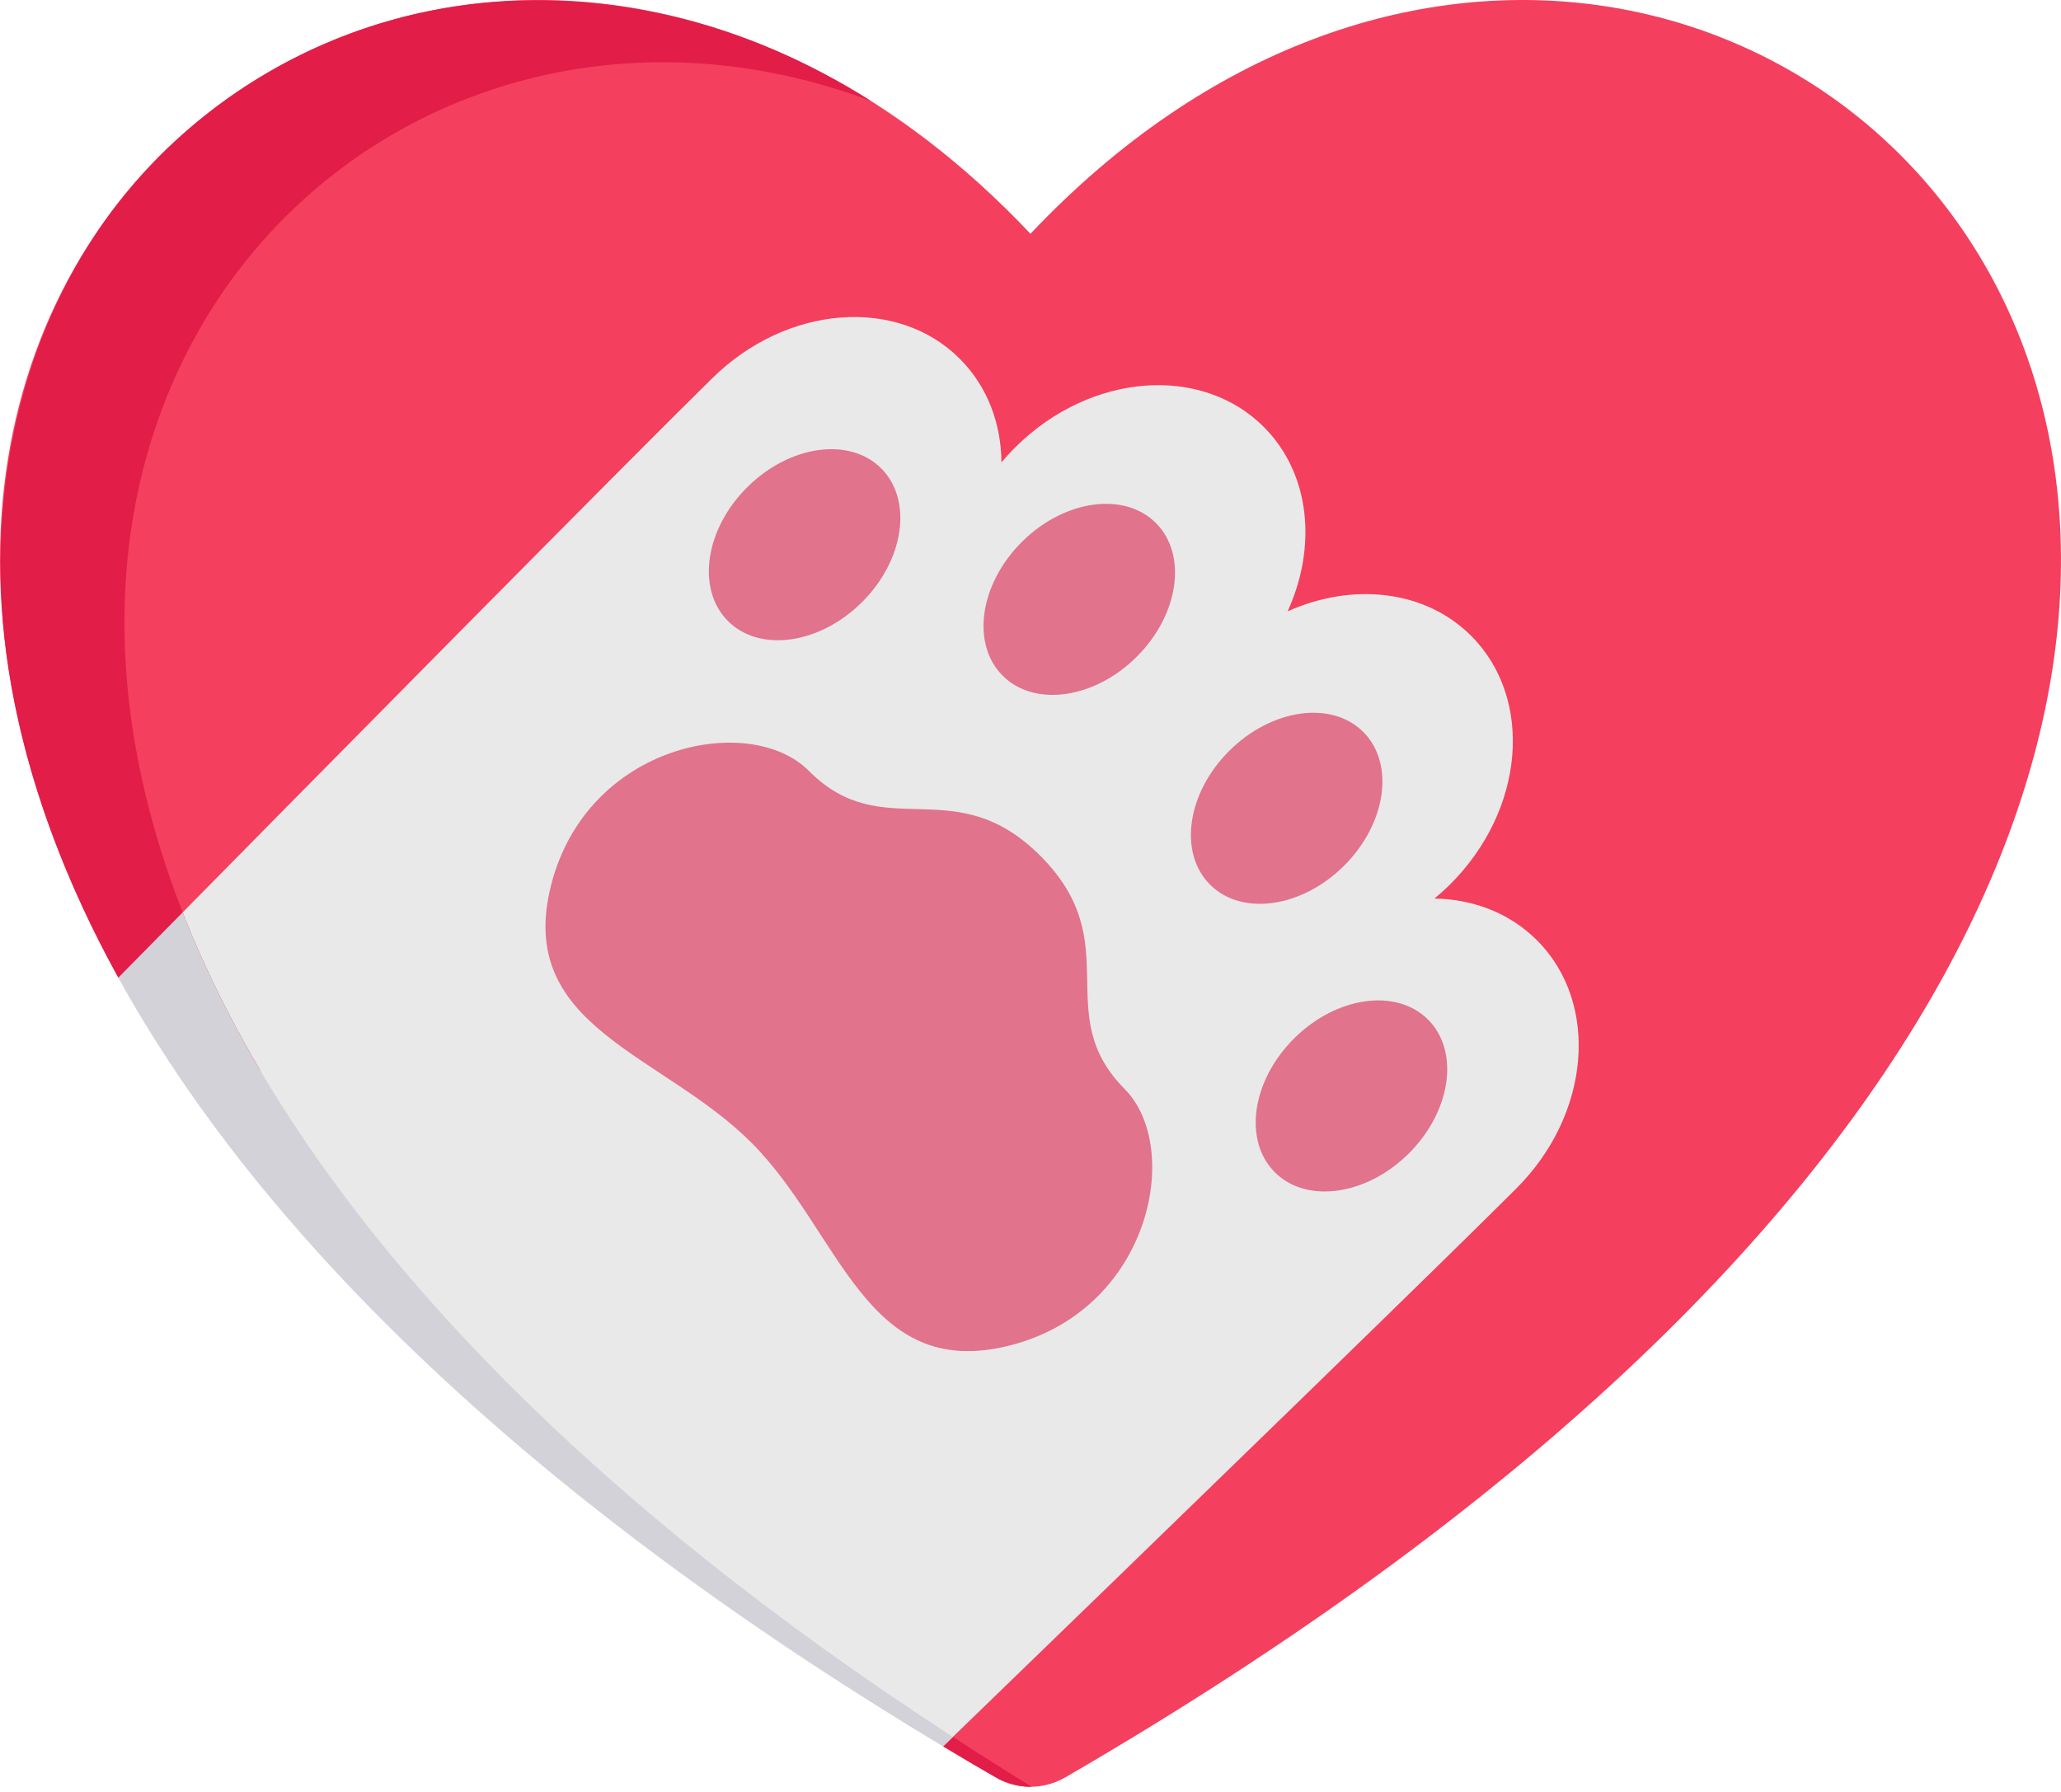
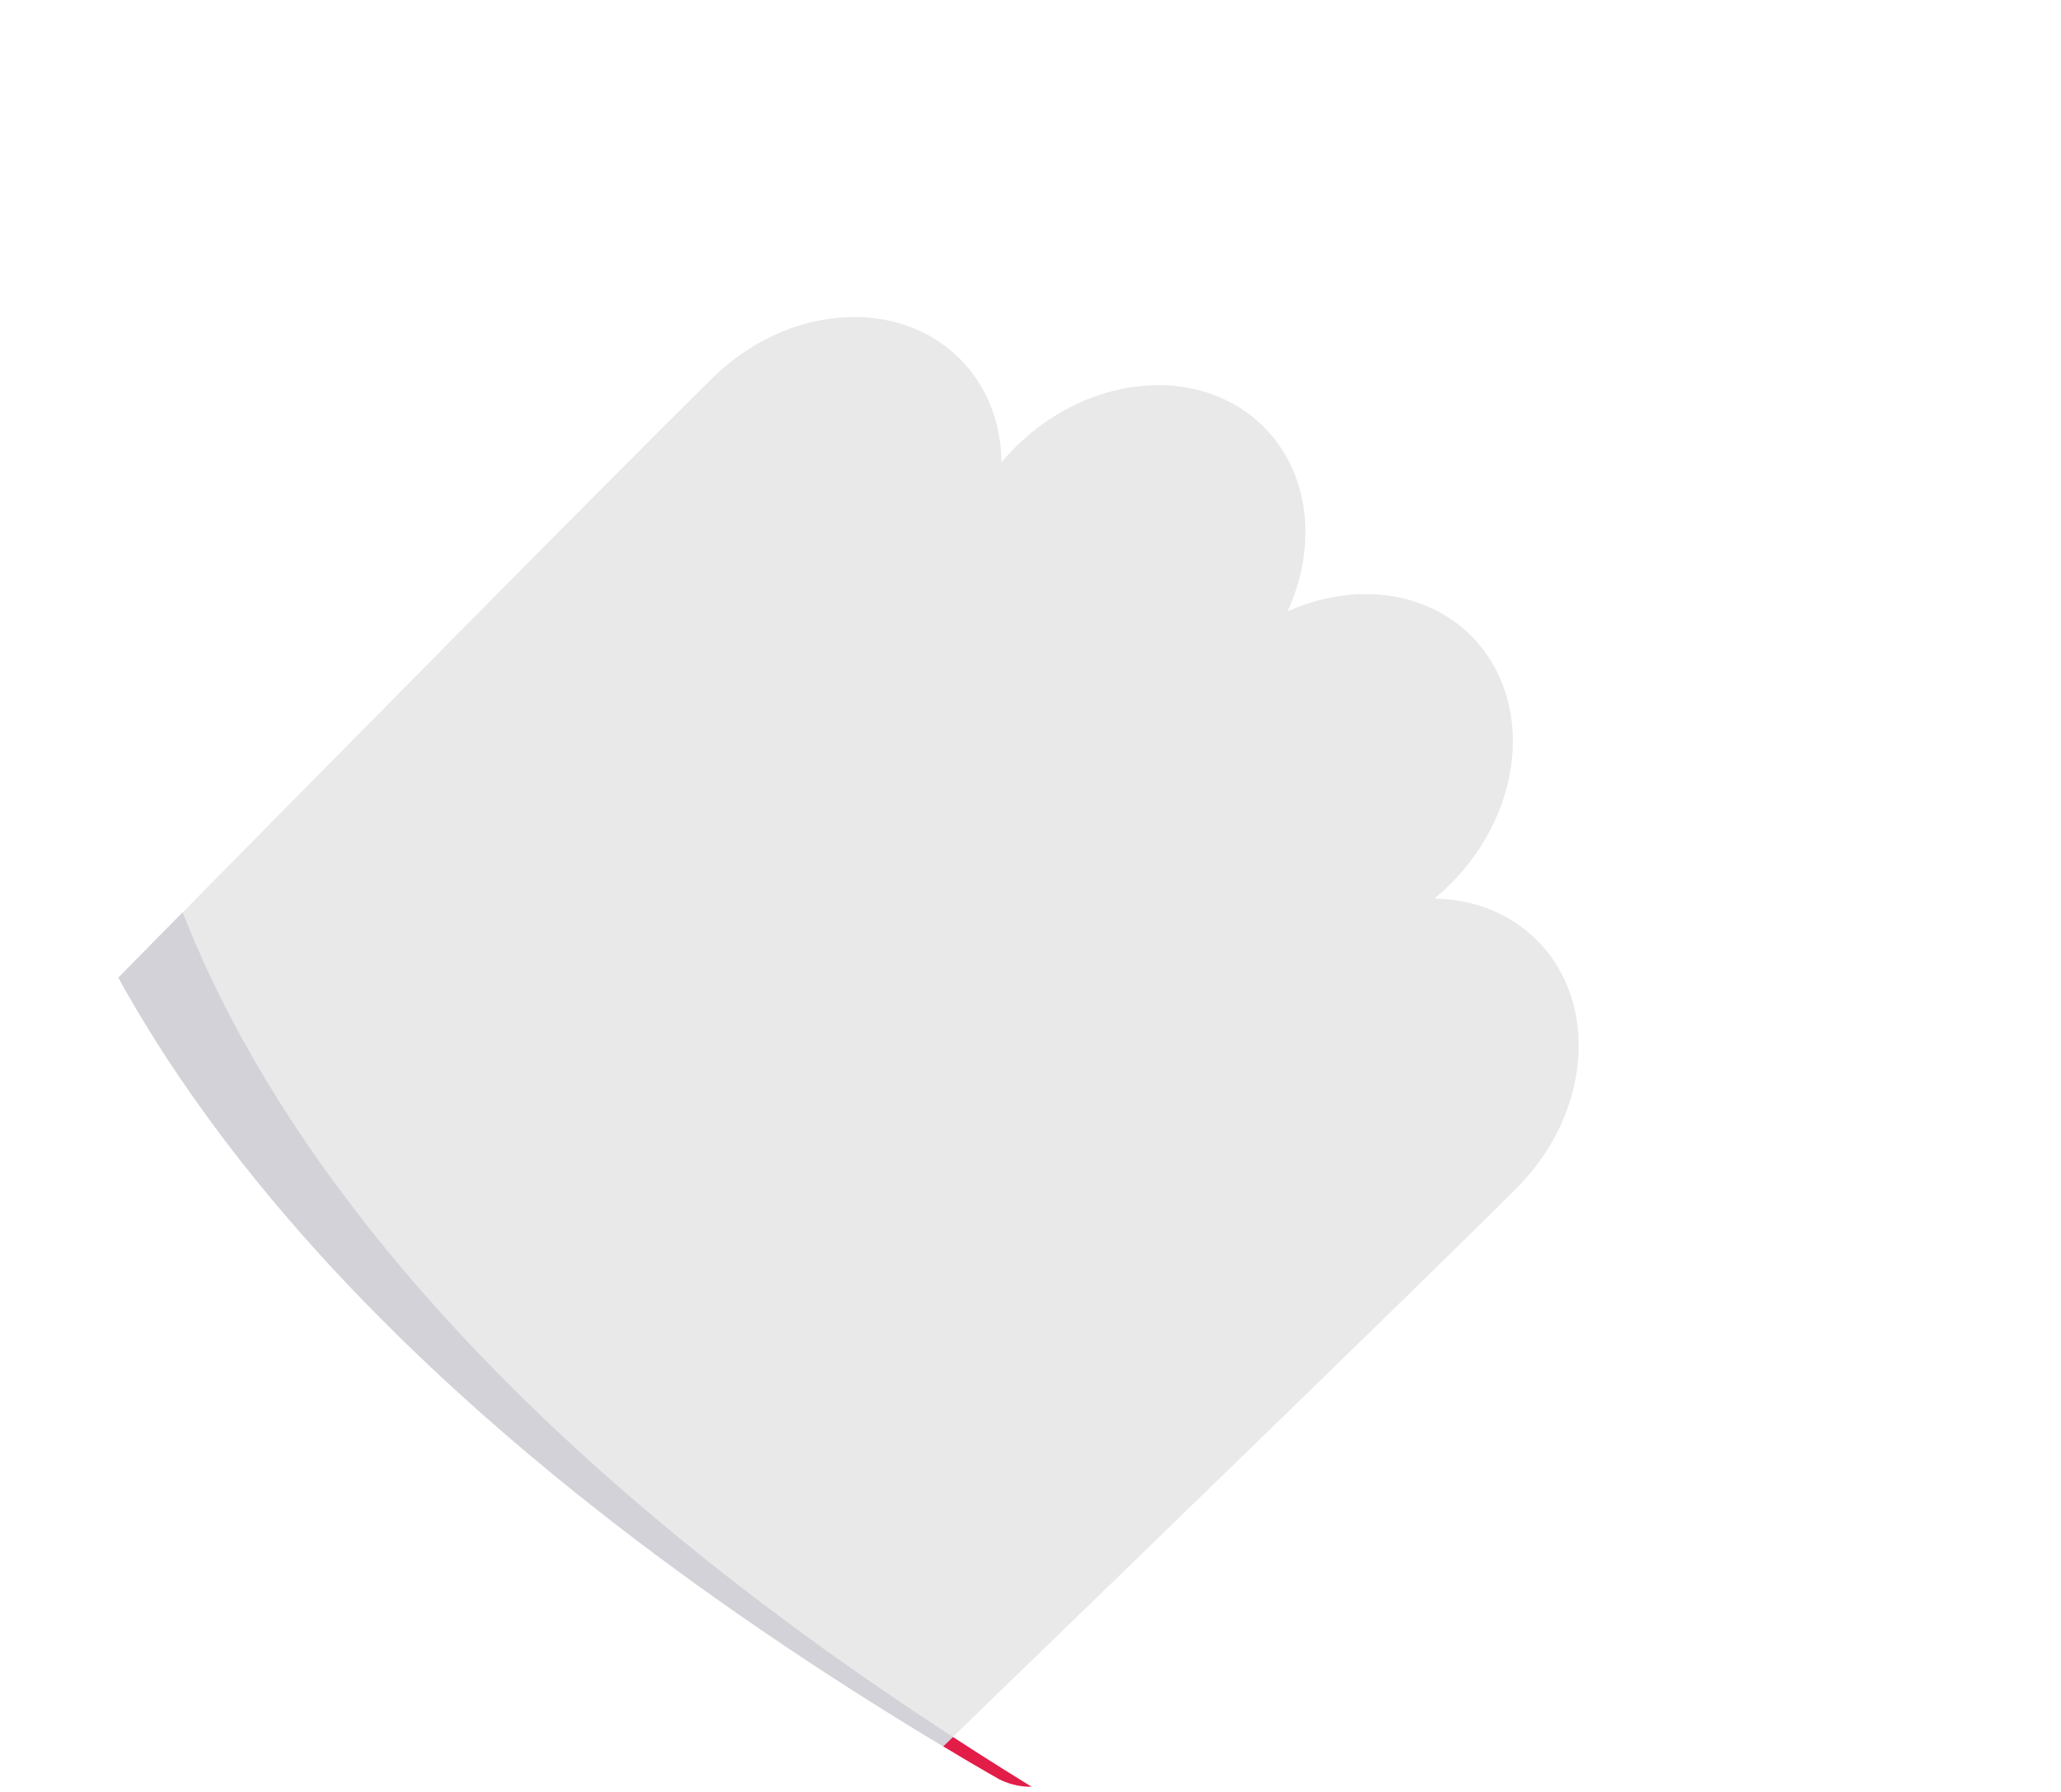
<svg xmlns="http://www.w3.org/2000/svg" width="253" height="220" viewBox="0 0 253 220" fill="none">
-   <path d="M14.527 120.026C-37.199 26.262 60.832 -40.821 126.498 28.701C213.965 -63.896 358.849 85.847 130.795 218.201C128.114 219.756 124.885 219.756 122.204 218.201C120.05 216.954 117.907 215.688 115.774 214.405L75.425 159.963L14.527 120.026Z" fill="#F43F5E" />
  <path d="M122.723 218.479C123.425 218.825 124.175 219.076 124.943 219.219C125.502 219.323 126.07 219.371 126.639 219.364C122.029 216.53 117.471 213.613 112.965 210.616L115.774 214.405C116.834 215.044 117.897 215.677 118.963 216.306C120.034 216.939 122.547 218.393 122.723 218.48L122.723 218.479Z" fill="#E11D48" />
  <path d="M186.075 145.972C177.721 154.351 145.529 185.598 115.774 214.405C62.812 182.61 31.037 149.958 14.527 120.026C40.016 94.145 76.785 56.898 87.36 46.508C96.511 37.421 110.175 36.343 117.867 44.094C121.226 47.486 122.895 52 122.936 56.77C123.484 56.111 124.064 55.48 124.673 54.877C133.83 45.789 147.483 44.71 155.18 52.458C160.855 58.181 161.691 67.114 158.062 75.055C166.028 71.486 174.958 72.388 180.638 78.109C188.33 85.863 187.143 99.511 177.99 108.597C177.381 109.2 176.744 109.774 176.081 110.317C180.852 110.394 185.358 112.098 188.722 115.49C196.414 123.243 195.227 136.89 186.076 145.972H186.075Z" fill="#E9E9E9" />
-   <path d="M96.441 6.746C80.829 -0.31 62.907 -2.163 46.428 2.95C34.642 6.606 23.887 13.678 15.904 23.192C2.267 39.432 -2.155 61.633 1.074 82.284C1.102 82.471 1.136 82.66 1.166 82.847C3.288 95.912 8.152 108.468 14.528 120.026L31.975 131.468C31.231 130.211 30.506 128.942 29.8 127.662C-13.256 49.615 47.445 -9.941 106.878 12.378C103.533 10.262 100.046 8.38 96.441 6.745V6.746Z" fill="#E11D48" />
-   <path d="M141.912 64.232C138.032 60.324 130.668 61.343 125.464 66.508C120.259 71.674 119.185 79.028 123.063 82.936C126.943 86.845 134.306 85.828 139.51 80.662C144.716 75.497 145.791 68.141 141.912 64.232ZM108.193 57.525C104.315 53.616 96.951 54.633 91.745 59.799C86.541 64.964 85.466 72.32 89.343 76.229C93.223 80.138 100.587 79.118 105.791 73.953C110.997 68.788 112.072 61.434 108.193 57.525ZM167.369 89.883C163.489 85.974 156.126 86.994 150.922 92.159C145.716 97.324 144.641 104.681 148.52 108.589C152.398 112.498 159.762 111.479 164.968 106.313C170.172 101.148 171.247 93.792 167.369 89.883ZM175.324 125.199C171.444 121.29 164.08 122.31 158.877 127.475C153.67 132.64 152.597 139.996 156.475 143.905C160.355 147.814 167.719 146.794 172.922 141.629C178.128 136.464 179.203 129.107 175.324 125.199ZM138.061 133.703C128.852 124.425 138.412 115.857 127.773 105.136C117.133 94.417 108.493 103.912 99.284 94.634C92.113 87.407 72.047 91.25 67.639 108.713C63.233 126.176 81.352 129.316 92.297 140.346C103.241 151.373 106.247 169.515 123.742 165.241C141.238 160.968 145.231 140.93 138.061 133.703Z" fill="#E1738C" />
  <path d="M116.969 213.249C72.371 184.262 44.789 154.841 29.8 127.662C26.869 122.352 24.426 117.129 22.424 112.012C19.704 114.77 17.06 117.455 14.528 120.026C20.461 130.783 28.365 141.891 38.516 153.183C39.407 154.175 40.306 155.159 41.215 156.135C46.257 161.549 51.82 167.004 57.931 172.48C58.489 172.98 59.049 173.478 59.61 173.974C70.904 183.938 84.024 193.963 99.147 203.945C99.903 204.445 100.664 204.943 101.43 205.442C106.157 208.516 110.939 211.504 115.774 214.405C116.172 214.019 116.569 213.634 116.969 213.249Z" fill="#D3D2D8" />
</svg>